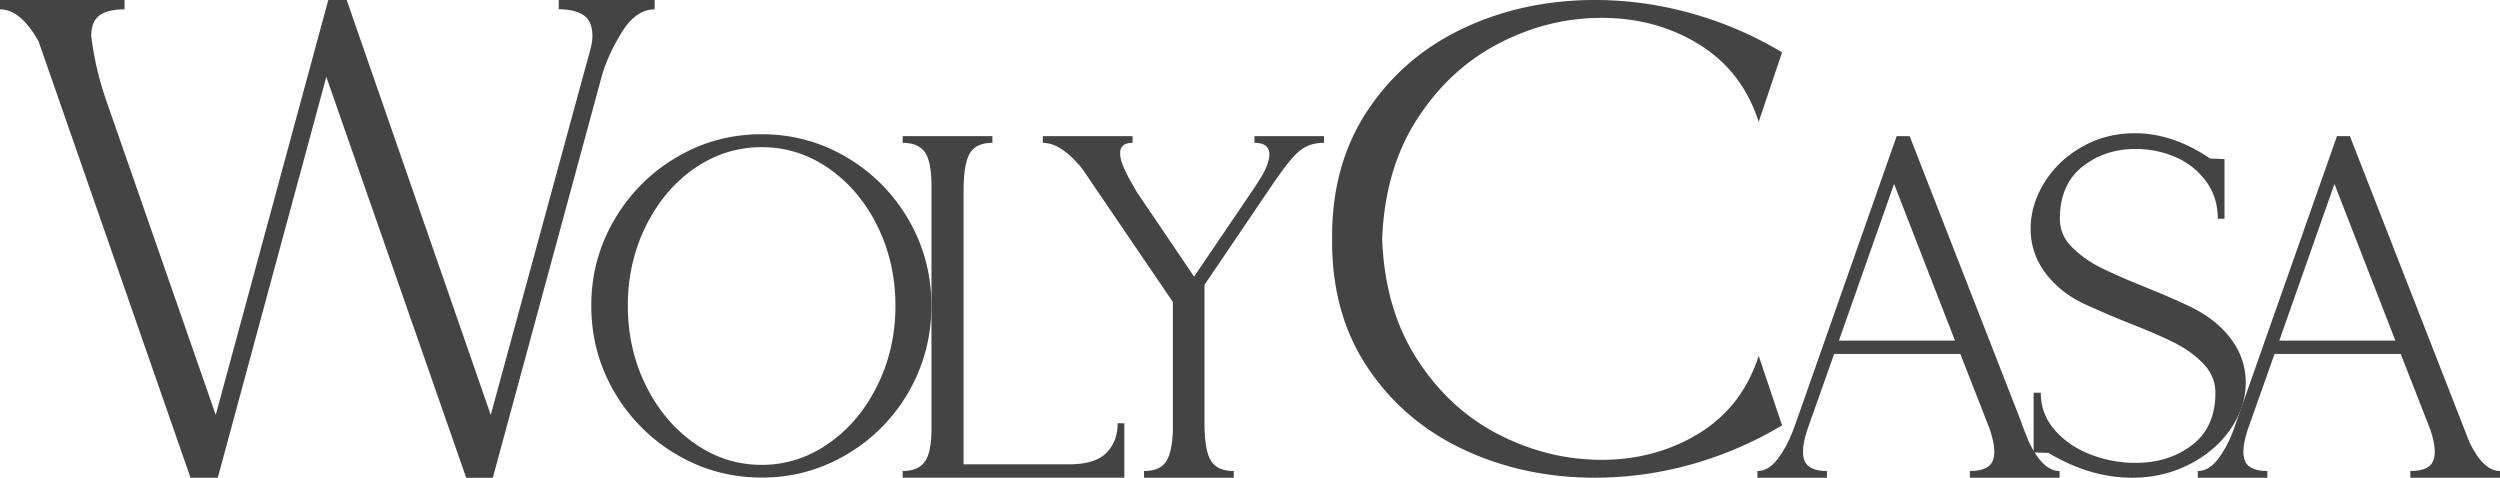
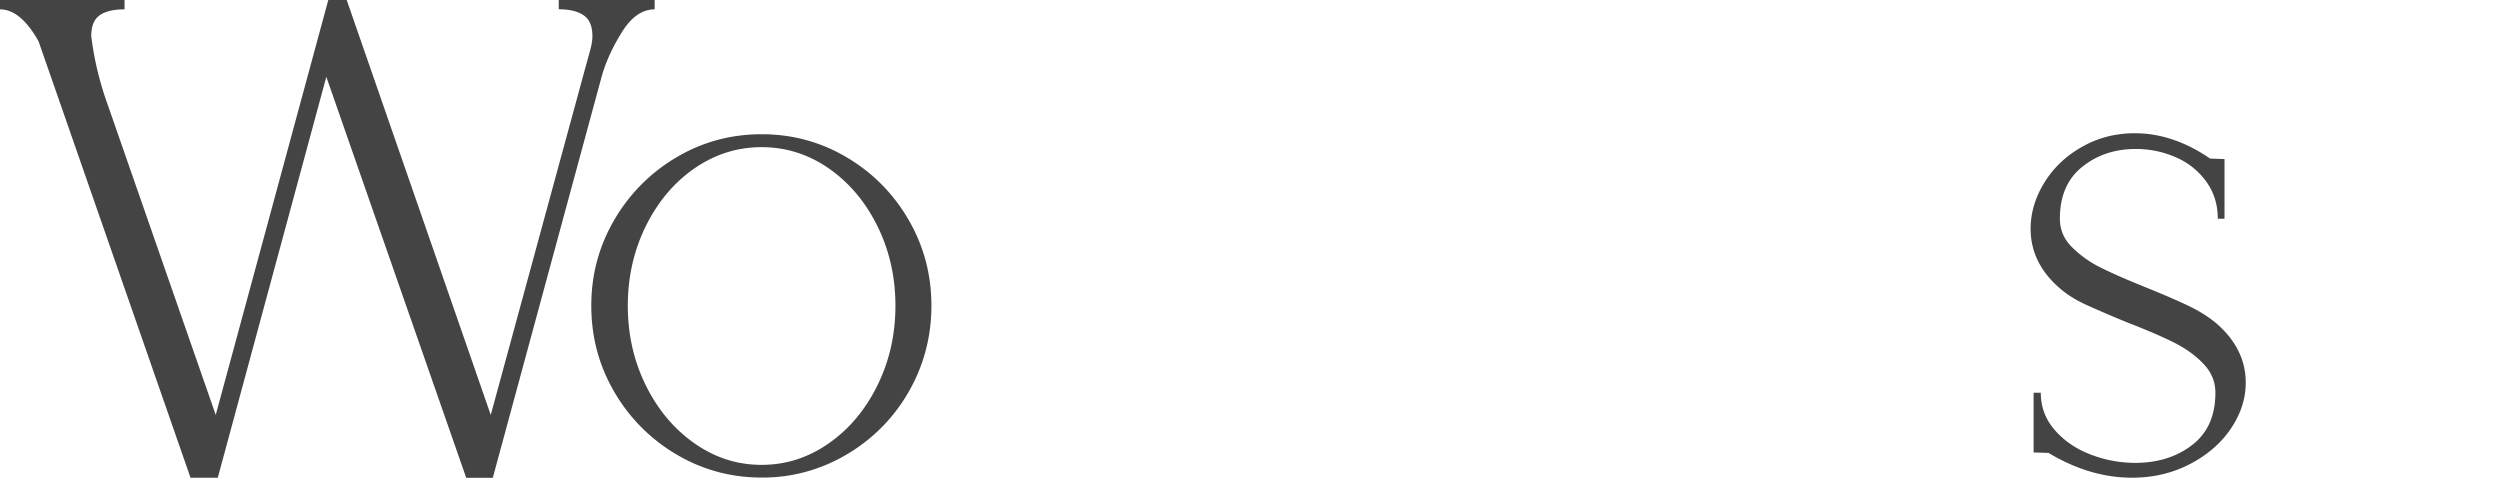
<svg xmlns="http://www.w3.org/2000/svg" width="157" height="30" fill="none">
  <path d="M37.072 3.116c.087-.311.14-.631.13-.951-.02-.516-.168-.884-.437-1.118-.364-.306-.921-.464-1.675-.464V0h6.023v.588c-.782 0-1.473.482-2.068 1.448-.6.965-1.027 1.911-1.277 2.833l-6.82 25.136h-1.67L20.493 4.826 13.677 30h-1.713L2.424 2.6C1.67 1.257.864.588 0 .588V0h7.822v.588c-.695 0-1.219.124-1.569.377-.35.254-.523.684-.523 1.3.168 1.367.48 2.714.931 4.014l6.887 19.779L20.617 0h1.156l.015.043 9.031 26.015 5.774-21.189.48-1.749v-.004zM47.83 8.43c1.929 0 3.71.482 5.346 1.452 1.636.97 2.932 2.28 3.887 3.928.955 1.649 1.43 3.446 1.43 5.386s-.48 3.765-1.43 5.414a10.73 10.73 0 0 1-3.887 3.928 10.302 10.302 0 0 1-5.346 1.453c-1.925 0-3.71-.483-5.351-1.453a10.88 10.88 0 0 1-3.902-3.928c-.964-1.649-1.444-3.455-1.444-5.414 0-1.96.484-3.737 1.444-5.386a10.88 10.88 0 0 1 3.902-3.928c1.636-.97 3.422-1.452 5.35-1.452zm0 .812c-1.526 0-2.932.444-4.218 1.333-1.287.89-2.304 2.103-3.058 3.632-.753 1.53-1.127 3.197-1.127 4.994 0 1.796.374 3.464 1.127 4.993.754 1.53 1.771 2.743 3.057 3.646 1.287.904 2.693 1.353 4.219 1.353 1.526 0 2.932-.45 4.218-1.353 1.286-.898 2.304-2.112 3.057-3.646.754-1.529 1.128-3.197 1.128-4.993 0-1.797-.374-3.465-1.128-4.994-.753-1.53-1.775-2.738-3.057-3.632-1.286-.889-2.692-1.333-4.218-1.333z" fill="#444" />
-   <path d="M67.116 29.16c1.104 0 1.89-.238 2.366-.72.47-.479.705-1.1.705-1.86h.422v3.417H56.688v-.42c.623 0 1.075-.182 1.358-.54.283-.359.431-1.009.45-1.95V11.461c-.019-.941-.172-1.591-.45-1.95-.283-.358-.735-.54-1.358-.54v-.42h5.634v.42c-.682 0-1.157.22-1.416.66-.264.44-.394 1.242-.394 2.399v17.13h6.604zm8.526-11.277v8.64c0 1.18.135 1.983.408 2.413.274.43.749.645 1.43.645v.42h-5.634v-.42c.624 0 1.07-.181 1.344-.54.269-.358.427-1.008.465-1.95v-8.128l-5.61-8.248a4.439 4.439 0 0 0-.177-.238c-.85-1.004-1.637-1.506-2.376-1.506v-.42h5.634v.42c-.523 0-.782.22-.782.66 0 .22.062.492.197.812.13.32.293.645.484.975.144.248.245.425.303.53.033.063.072.125.115.187l3.546 5.237 3.825-5.639.269-.42c.422-.66.633-1.2.633-1.62 0-.478-.311-.722-.935-.722v-.42h4.367v.42c-.442 0-.816.082-1.128.24-.312.157-.629.43-.95.812-.322.377-.754.97-1.296 1.768l-4.127 6.088-.005.004zm36.272 8.83a23.456 23.456 0 0 1-5.721 2.456 22.424 22.424 0 0 1-6.018.831c-2.99 0-5.744-.588-8.259-1.768-2.514-1.18-4.525-2.896-6.037-5.161-1.507-2.26-2.25-4.946-2.222-8.052-.029-3.106.71-5.796 2.222-8.07 1.507-2.276 3.522-4 6.037-5.18C94.431.587 97.186 0 100.175 0c2.011 0 4.017.277 6.018.831a23.194 23.194 0 0 1 5.721 2.457l-1.469 4.367c-.672-2.107-1.91-3.722-3.709-4.845-1.805-1.123-3.849-1.687-6.143-1.687-2.294 0-4.386.535-6.455 1.6-2.068 1.071-3.782 2.648-5.135 4.746-1.358 2.093-2.092 4.611-2.203 7.55.11 2.939.845 5.457 2.203 7.555 1.353 2.093 3.067 3.67 5.135 4.721 2.069 1.056 4.218 1.582 6.455 1.582 2.236 0 4.338-.564 6.143-1.687 1.804-1.123 3.037-2.738 3.709-4.845l1.469 4.367z" fill="#444" />
-   <path d="M126.962 26.614l.451 1.137c.581 1.219 1.224 1.83 1.93 1.83v.42h-5.635v-.42c.504 0 .883-.09 1.143-.272.259-.182.393-.502.393-.96 0-.34-.091-.789-.269-1.353l-1.866-4.769h-7.924l-1.689 4.77c-.182.558-.269 1.012-.269 1.352 0 .458.13.778.394.96.259.182.633.272 1.113.272v.42h-4.367v-.42c.461 0 .883-.248 1.267-.75.379-.502.691-1.07.936-1.71l.211-.57 6.33-18h.816l7.05 18.058-.015.005zm-11.479-5.223h7.29l-3.825-9.84-3.465 9.84z" fill="#444" />
  <path d="M130.11 15.511a6.756 6.756 0 0 0 1.809 1.29c.715.359 1.675.78 2.88 1.262 1.185.483 2.102.88 2.754 1.2.653.32 1.21.683 1.675 1.08 1.205 1.06 1.805 2.288 1.805 3.688 0 1-.312 1.96-.931 2.882-.624.922-1.483 1.663-2.577 2.232-1.095.568-2.304.855-3.633.855-1.766 0-3.518-.521-5.246-1.558l-.935-.029v-3.75h.451c0 .878.283 1.653.859 2.322.571.669 1.315 1.185 2.231 1.543a7.72 7.72 0 0 0 2.846.54c1.406 0 2.596-.373 3.571-1.123.974-.75 1.458-1.845 1.458-3.283 0-.678-.244-1.28-.739-1.801-.489-.521-1.103-.966-1.838-1.338-.734-.368-1.694-.784-2.879-1.243a71.377 71.377 0 0 1-2.697-1.156c-.672-.31-1.238-.674-1.704-1.095-1.166-1.041-1.747-2.26-1.747-3.66 0-.999.288-1.964.859-2.896.572-.932 1.363-1.682 2.366-2.25 1.003-.57 2.107-.856 3.316-.856 1.608 0 3.182.53 4.732 1.591l.903.03v3.75h-.423c0-.903-.245-1.686-.739-2.355a4.595 4.595 0 0 0-1.915-1.515 6.22 6.22 0 0 0-2.5-.512c-1.305 0-2.423.373-3.359 1.123-.936.75-1.402 1.835-1.402 3.255 0 .678.245 1.27.74 1.768l.009.01z" fill="#444" />
-   <path d="M146.758 8.55h.816l7.5 19.201c.581 1.219 1.224 1.83 1.93 1.83v.42h-5.634v-.42c.503 0 .883-.09 1.142-.272.264-.182.393-.502.393-.96 0-.34-.091-.789-.273-1.353l-1.867-4.769h-7.923l-1.69 4.77c-.182.558-.268 1.012-.268 1.352 0 .458.129.778.393.96.264.182.634.272 1.114.272v.42h-4.368v-.42c.461 0 .883-.248 1.267-.75.38-.502.691-1.07.931-1.71l6.541-18.57h-.004zm-3.619 12.84h7.29l-3.825-9.838-3.465 9.839z" fill="#444" />
</svg>